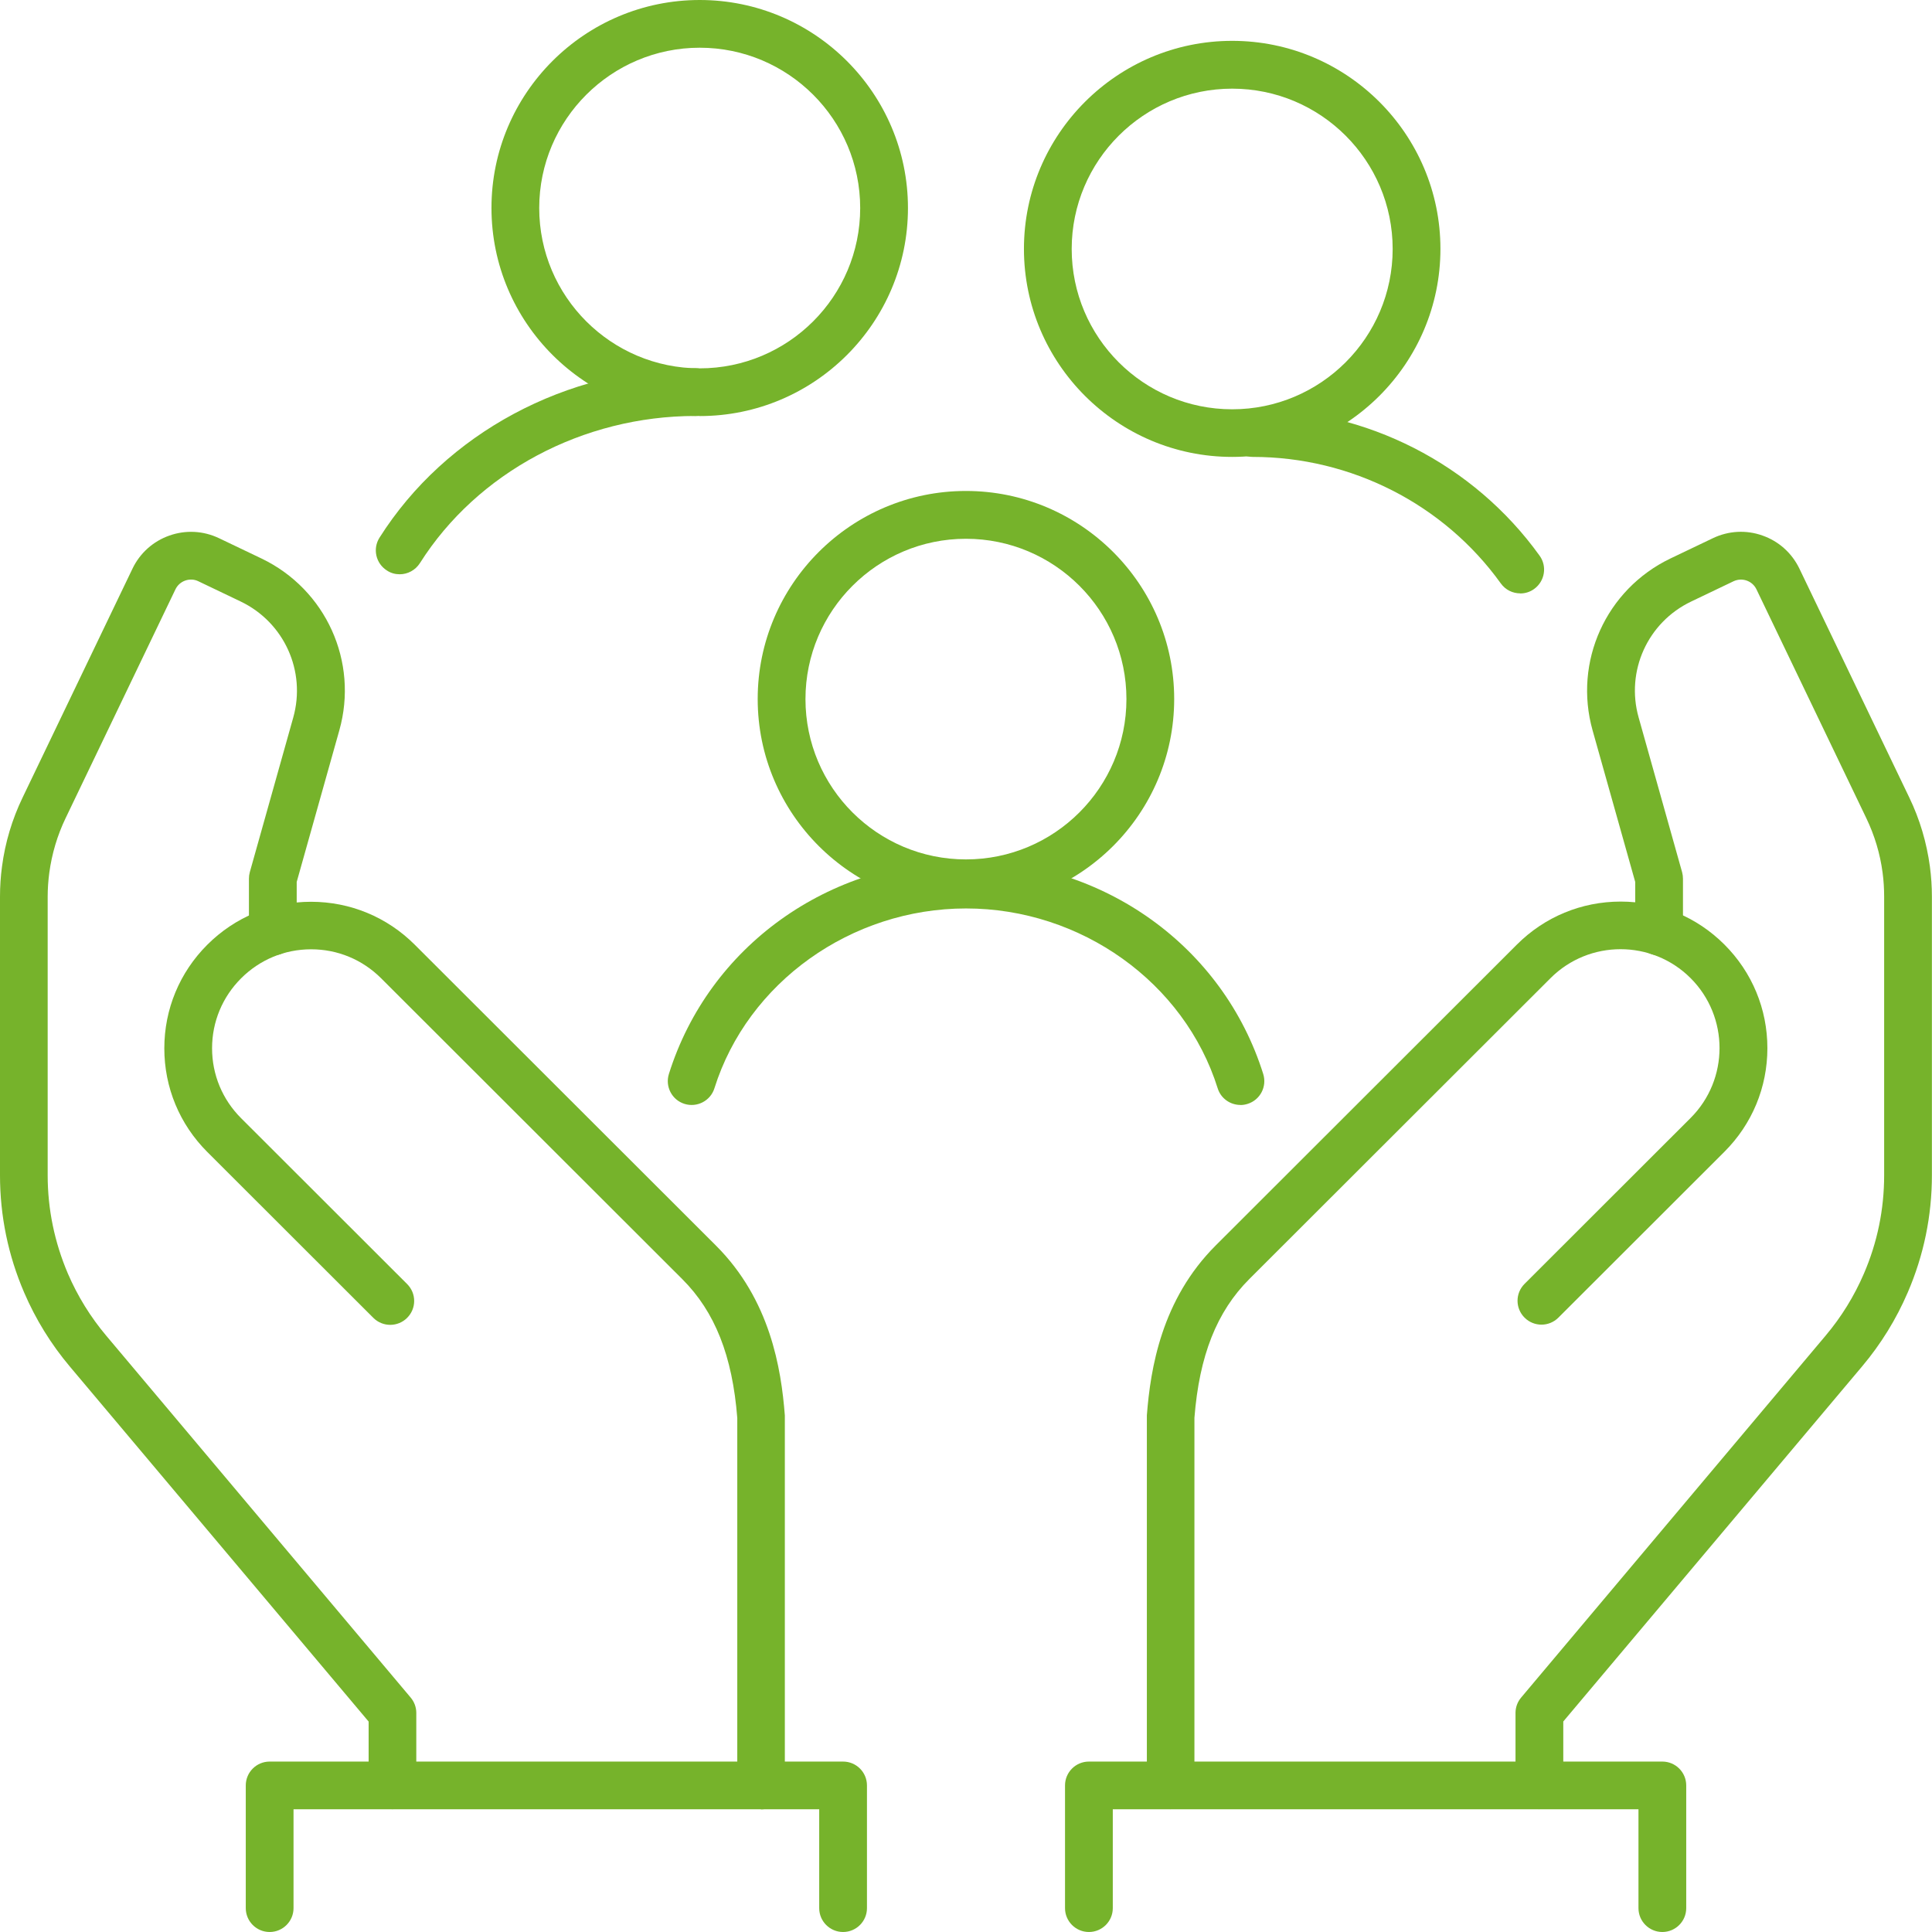
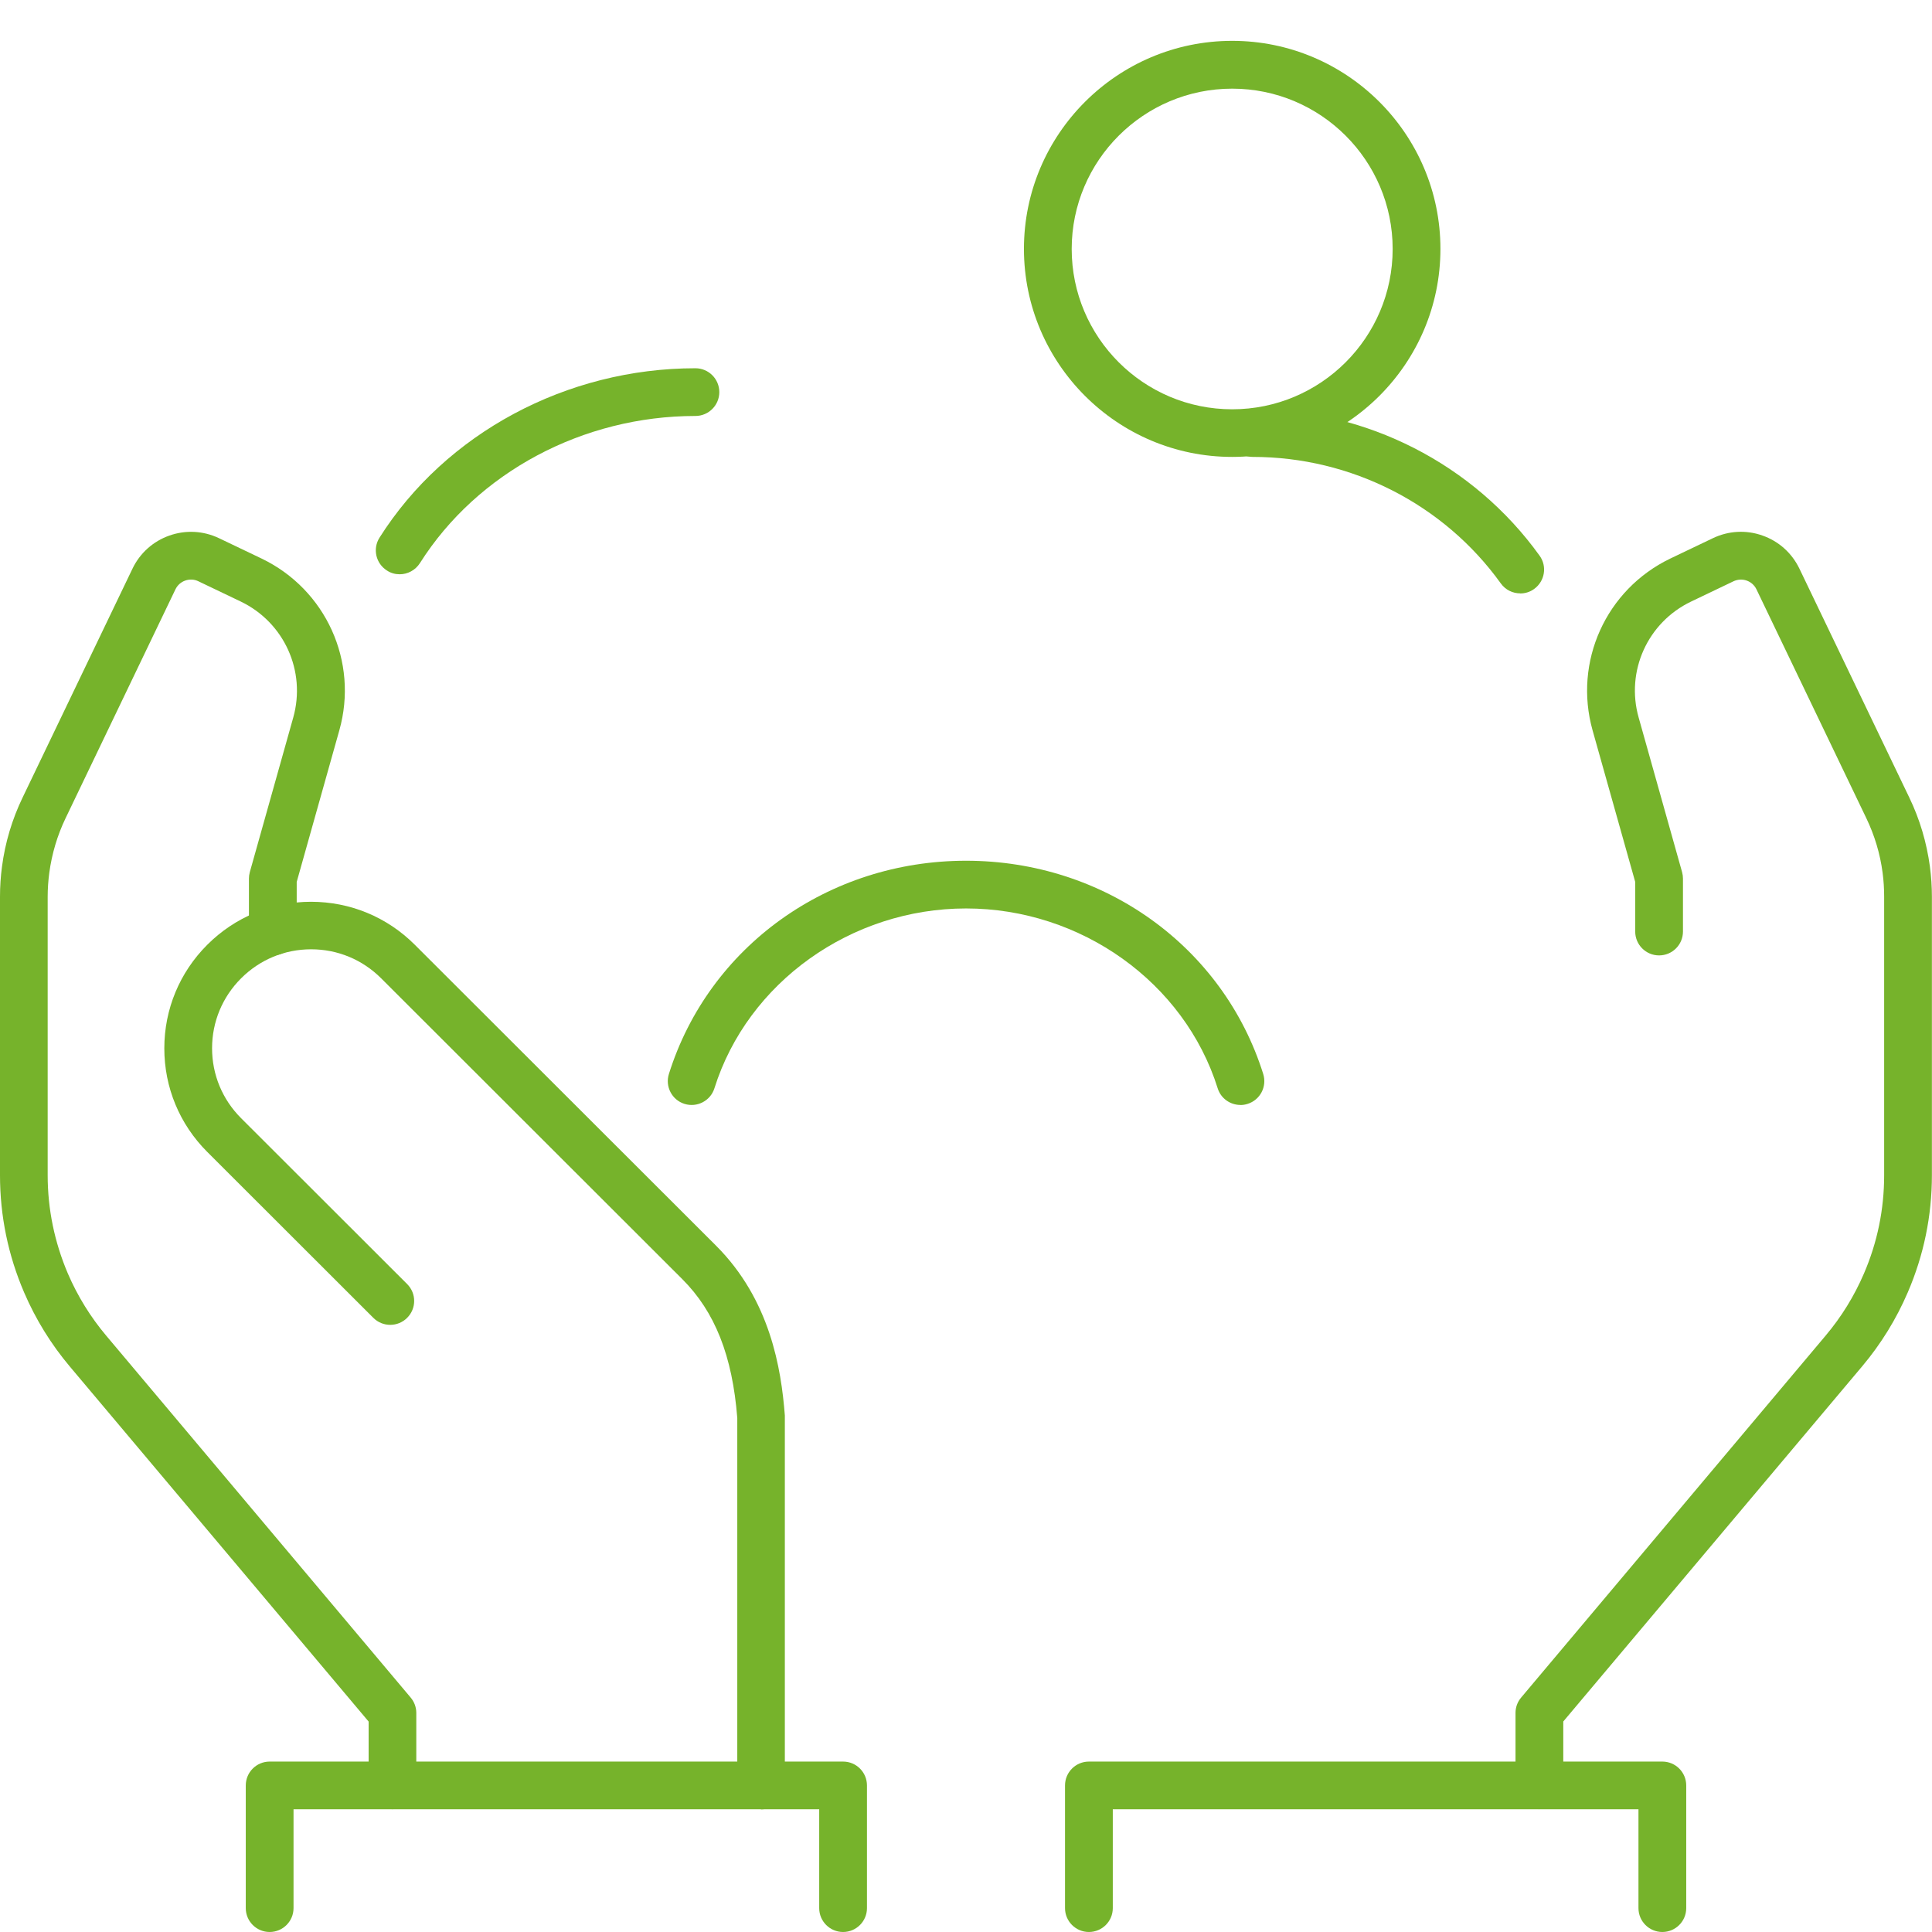
<svg xmlns="http://www.w3.org/2000/svg" width="99" height="99" viewBox="0 0 99 99" fill="none">
  <g clip-path="url(#clip0_84_408)">
-     <path d="M35.855 21.315C29.971 21.315 25.184 16.533 25.184 10.655C25.184 4.777 29.971 0 35.855 0C41.738 0 46.526 4.782 46.526 10.66C46.526 16.538 41.738 21.32 35.855 21.32V21.315ZM35.855 2.445C31.322 2.445 27.631 6.127 27.631 10.66C27.631 15.193 31.317 18.875 35.855 18.875C40.392 18.875 44.078 15.193 44.078 10.66C44.078 6.127 40.392 2.445 35.855 2.445Z" fill="#76B32B" />
    <path d="M20.481 29.427C20.255 29.427 20.03 29.369 19.83 29.236C19.257 28.875 19.085 28.122 19.448 27.549C22.835 22.195 29.037 18.87 35.635 18.87C36.311 18.87 36.859 19.418 36.859 20.093C36.859 20.767 36.311 21.315 35.635 21.315C29.869 21.315 24.46 24.205 21.518 28.855C21.283 29.222 20.887 29.427 20.481 29.427Z" fill="#76B32B" />
    <path d="M63.14 23.413C57.256 23.413 52.469 18.63 52.469 12.753C52.469 6.875 57.256 2.093 63.14 2.093C69.023 2.093 73.811 6.875 73.811 12.753C73.811 18.63 69.023 23.413 63.14 23.413ZM63.14 4.543C58.607 4.543 54.916 8.225 54.916 12.758C54.916 17.291 58.602 20.973 63.14 20.973C67.677 20.973 71.363 17.291 71.363 12.758C71.363 8.225 67.677 4.543 63.14 4.543Z" fill="#76B32B" />
    <path d="M77.898 30.405C77.516 30.405 77.144 30.229 76.905 29.896C73.987 25.833 69.234 23.413 64.192 23.413C63.517 23.413 62.969 22.865 62.969 22.19C62.969 21.515 63.517 20.968 64.192 20.968C70.017 20.968 75.514 23.774 78.892 28.474C79.288 29.021 79.161 29.784 78.613 30.18C78.398 30.337 78.148 30.41 77.898 30.41V30.405Z" fill="#76B32B" />
-     <path d="M49.497 46.478C43.613 46.478 38.826 41.696 38.826 35.818C38.826 29.941 43.613 25.158 49.497 25.158C55.381 25.158 60.168 29.941 60.168 35.818C60.168 41.696 55.381 46.478 49.497 46.478ZM49.497 27.608C44.964 27.608 41.274 31.29 41.274 35.823C41.274 40.356 44.959 44.038 49.497 44.038C54.035 44.038 57.721 40.356 57.721 35.823C57.721 31.29 54.035 27.608 49.497 27.608Z" fill="#76B32B" />
    <path d="M63.561 56.62C63.042 56.62 62.557 56.287 62.396 55.764C60.693 50.341 55.391 46.551 49.503 46.551C43.614 46.551 38.313 50.341 36.609 55.764C36.409 56.409 35.719 56.766 35.077 56.566C34.431 56.365 34.074 55.676 34.275 55.035C36.325 48.498 42.449 44.106 49.503 44.106C56.556 44.106 62.68 48.498 64.731 55.035C64.931 55.681 64.574 56.365 63.928 56.566C63.806 56.605 63.683 56.624 63.561 56.624V56.62Z" fill="#76B32B" />
    <path d="M20.113 92.707C19.438 92.707 18.89 92.159 18.89 91.484V88.218L3.573 70.018C2.614 68.879 1.826 67.602 1.238 66.233C0.416 64.321 0 62.302 0 60.223V45.95C0 45.432 0.034 44.908 0.103 44.4C0.264 43.172 0.622 41.979 1.16 40.864L6.789 29.139C7.171 28.342 7.847 27.735 8.684 27.442C9.521 27.148 10.421 27.197 11.224 27.579L13.402 28.62C16.701 30.205 18.381 33.906 17.387 37.427L15.204 45.192V47.735C15.204 48.41 14.655 48.957 13.98 48.957C13.304 48.957 12.756 48.41 12.756 47.735V45.026C12.756 44.913 12.771 44.801 12.8 44.693L15.027 36.767C15.693 34.39 14.562 31.896 12.34 30.826L10.162 29.784C9.951 29.681 9.712 29.672 9.491 29.75C9.271 29.828 9.095 29.985 8.992 30.195L3.363 41.921C2.937 42.806 2.658 43.749 2.526 44.723C2.472 45.128 2.443 45.539 2.443 45.95V60.223C2.443 61.964 2.795 63.661 3.48 65.265C3.975 66.414 4.636 67.485 5.443 68.443L21.043 86.986C21.229 87.206 21.332 87.484 21.332 87.773V91.484C21.332 92.159 20.784 92.707 20.108 92.707H20.113Z" fill="#76B32B" />
    <path d="M39.004 92.707C38.328 92.707 37.78 92.159 37.78 91.484V72.663C37.53 69.475 36.634 67.216 34.965 65.549L19.531 50.131C18.572 49.172 17.299 48.644 15.943 48.644C14.588 48.644 13.315 49.172 12.355 50.131C11.396 51.089 10.867 52.361 10.867 53.715C10.867 55.069 11.396 56.341 12.355 57.299L20.863 65.798C21.343 66.277 21.343 67.05 20.863 67.529C20.383 68.008 19.61 68.008 19.13 67.529L10.623 59.03C9.203 57.612 8.42 55.725 8.42 53.72C8.42 51.715 9.203 49.828 10.623 48.41C12.042 46.992 13.932 46.209 15.938 46.209C17.945 46.209 19.835 46.992 21.254 48.41L36.688 63.827C39.464 66.6 40.031 70.121 40.217 72.531C40.217 72.561 40.217 72.595 40.217 72.624V91.494C40.217 92.169 39.669 92.716 38.994 92.716L39.004 92.707Z" fill="#76B32B" />
    <path d="M78.882 92.707C78.206 92.707 77.658 92.159 77.658 91.484V87.773C77.658 87.484 77.761 87.206 77.947 86.986L93.547 68.443C94.355 67.485 95.016 66.414 95.51 65.265C96.2 63.666 96.548 61.969 96.548 60.224V45.95C96.548 45.539 96.523 45.129 96.469 44.723C96.342 43.75 96.058 42.806 95.632 41.921L90.003 30.195C89.9 29.985 89.724 29.828 89.504 29.75C89.284 29.672 89.044 29.686 88.833 29.784L86.655 30.826C84.428 31.892 83.297 34.39 83.968 36.767L86.195 44.693C86.224 44.801 86.239 44.913 86.239 45.026V47.735C86.239 48.41 85.691 48.957 85.015 48.957C84.34 48.957 83.792 48.41 83.792 47.735V45.192L81.608 37.427C80.62 33.906 82.294 30.205 85.593 28.62L87.771 27.579C88.569 27.197 89.475 27.144 90.312 27.442C91.149 27.735 91.819 28.337 92.206 29.139L97.835 40.865C98.374 41.98 98.726 43.173 98.892 44.4C98.961 44.913 98.995 45.437 98.995 45.95V60.224C98.995 62.302 98.579 64.321 97.757 66.228C97.169 67.597 96.381 68.874 95.422 70.013L80.106 88.213V91.48C80.106 92.154 79.557 92.702 78.882 92.702V92.707Z" fill="#76B32B" />
-     <path d="M59.991 92.707C59.316 92.707 58.768 92.159 58.768 91.484V72.614C58.768 72.585 58.768 72.551 58.768 72.521C58.954 70.116 59.521 66.59 62.297 63.818L77.731 48.4C79.15 46.982 81.04 46.199 83.046 46.199C85.053 46.199 86.943 46.982 88.362 48.4C89.782 49.818 90.565 51.705 90.565 53.71C90.565 55.715 89.782 57.602 88.362 59.02L79.855 67.519C79.375 67.998 78.602 67.998 78.122 67.519C77.642 67.04 77.642 66.267 78.122 65.788L86.629 57.289C88.607 55.314 88.607 52.096 86.629 50.121C84.652 48.145 81.431 48.145 79.454 50.121L64.02 65.539C62.351 67.206 61.455 69.465 61.205 72.653V91.475C61.205 92.149 60.657 92.697 59.981 92.697L59.991 92.707Z" fill="#76B32B" />
    <path d="M85.182 99C84.507 99 83.959 98.452 83.959 97.778V92.712H57.022V97.778C57.022 98.452 56.474 99 55.798 99C55.123 99 54.574 98.452 54.574 97.778V91.489C54.574 90.814 55.123 90.267 55.798 90.267H85.182C85.858 90.267 86.406 90.814 86.406 91.489V97.778C86.406 98.452 85.858 99 85.182 99Z" fill="#76B32B" />
    <path d="M43.202 99C42.526 99 41.978 98.452 41.978 97.778V92.712H15.041V97.778C15.041 98.452 14.493 99 13.818 99C13.142 99 12.594 98.452 12.594 97.778V91.489C12.594 90.814 13.142 90.267 13.818 90.267H43.202C43.877 90.267 44.425 90.814 44.425 91.489V97.778C44.425 98.452 43.877 99 43.202 99Z" fill="#76B32B" />
  </g>
  <defs>
    <clipPath id="clip0_84_408">
      <rect width="99" height="99" fill="white" />
    </clipPath>
  </defs>
</svg>